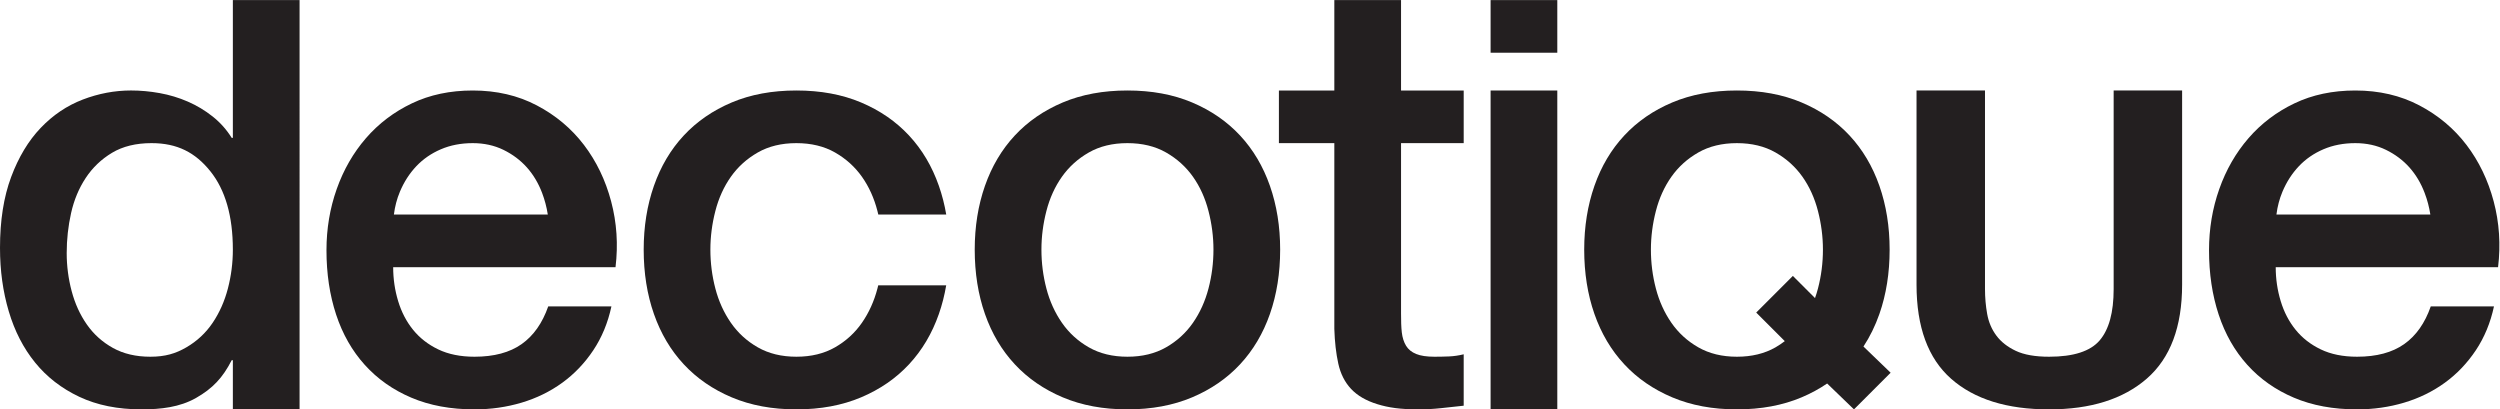
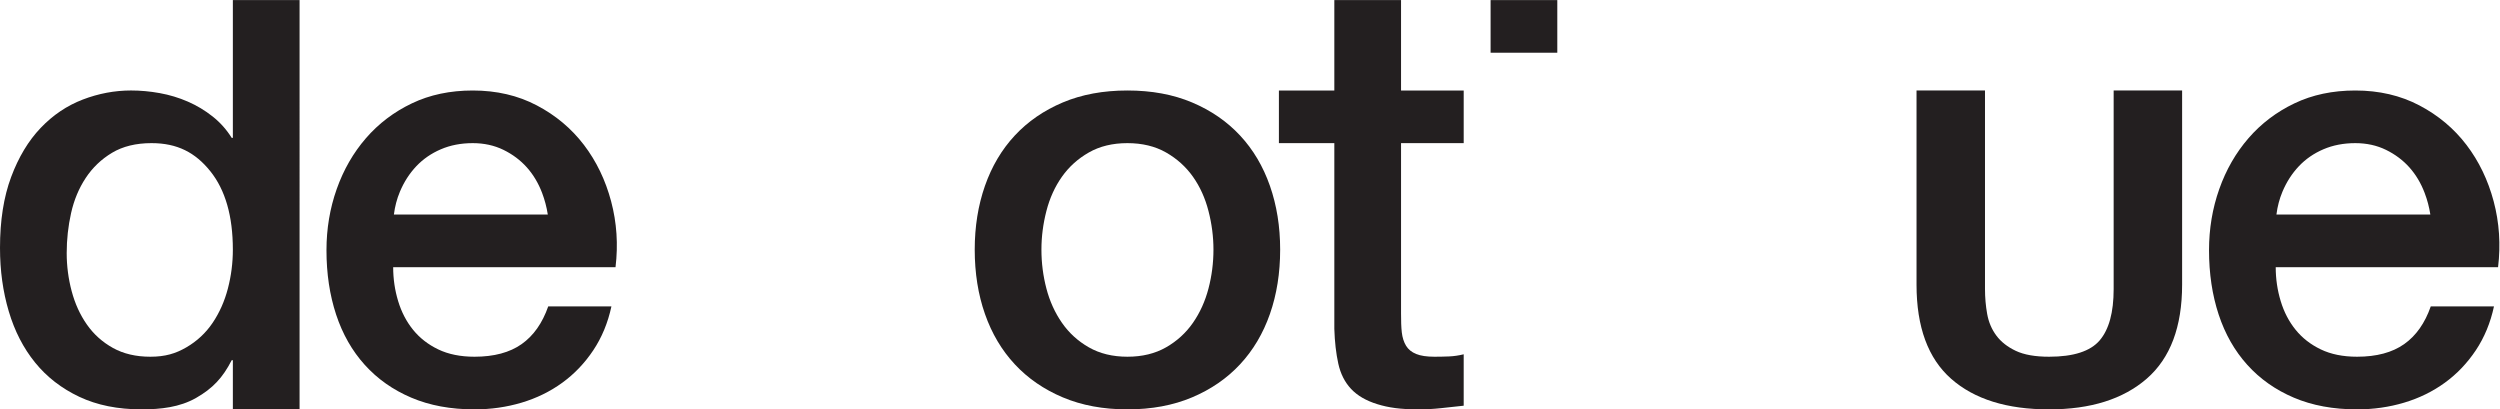
<svg xmlns="http://www.w3.org/2000/svg" viewBox="0 0 461.6 75.587" height="75.587" width="461.6" id="svg2" version="1.1">
  <defs id="defs6" />
  <g transform="matrix(1.333,0,0,-1.333,0,75.587)" id="g10">
    <g transform="scale(0.1)" id="g12">
-       <path id="path14" style="fill:#231f20;fill-opacity:1;fill-rule:nonzero;stroke:none" d="m 2518.14,167.395 c -1.18,-4.532 -2.55,-8.93 -4.08,-13.227 l -30.69,30.684 -50.76,-50.754 38.07,-38.067 1.51,-1.508 c -4.06,-3.078 -8.27,-5.996 -12.81,-8.586 -15.14,-8.66 -32.96,-13.012 -53.5,-13.012 -20.53,0 -38.36,4.351 -53.48,13.012 -15.14,8.637 -27.55,19.988 -37.29,34.035 -9.72,14.047 -16.89,29.859 -21.47,47.422 -4.6,17.543 -6.89,35.527 -6.89,53.886 0,17.828 2.29,35.66 6.89,53.492 4.58,17.829 11.75,33.637 21.47,47.422 9.74,13.782 22.15,24.996 37.29,33.637 15.12,8.641 32.95,12.949 53.48,12.949 20.54,0 38.36,-4.308 53.5,-12.949 15.13,-8.641 27.55,-19.855 37.3,-33.637 9.71,-13.785 16.87,-29.593 21.46,-47.422 4.59,-17.832 6.89,-35.664 6.89,-53.492 0,-18.359 -2.3,-36.343 -6.89,-53.886 z m 85.1,-35.266 c 9.45,27.023 14.17,56.746 14.17,89.152 0,31.883 -4.72,61.317 -14.17,88.36 -9.45,27 -23.24,50.242 -41.33,69.695 -18.11,19.453 -40.26,34.719 -66.47,45.793 -26.21,11.059 -56.05,16.562 -89.56,16.562 -33.5,0 -63.34,-5.503 -89.54,-16.562 -26.23,-11.074 -48.38,-26.34 -66.47,-45.793 -18.11,-19.453 -31.89,-42.695 -41.34,-69.695 -9.45,-27.043 -14.17,-56.477 -14.17,-88.36 0,-32.406 4.72,-62.129 14.17,-89.152 9.45,-27.02 23.23,-50.234 41.34,-69.695 18.09,-19.457 40.24,-34.734 66.47,-45.793 C 2342.54,5.582 2372.38,0 2405.88,0 c 33.51,0 63.35,5.582 89.56,16.641 12.78,5.391 24.58,11.809 35.43,19.203 l 37.16,-35.84 50.76,50.762 -37.62,36.293 c 8.94,13.632 16.32,28.636 22.07,45.07" />
      <path id="path16" style="fill:#231f20;fill-opacity:1;fill-rule:nonzero;stroke:none" d="M 315.656,167.363 C 311.066,149.809 304.039,134 294.59,119.965 285.125,105.902 272.969,94.547 258.117,85.914 243.254,77.269 228.813,72.926 208.285,72.926 c -19.996,0 -37.281,4.07 -51.871,12.176 -14.586,8.101 -26.617,18.91 -36.066,32.421 -9.453,13.493 -16.481,28.899 -21.067,46.196 -4.594,17.293 -6.887,34.847 -6.887,52.679 0,18.911 2.02,37.411 6.078,55.528 4.047,18.097 10.8,34.293 20.257,48.617 9.446,14.316 21.606,25.937 36.469,34.859 14.86,8.903 33.09,13.379 54.707,13.379 35.664,0 60.629,-12.98 81.438,-38.918 20.793,-25.929 31.203,-62.136 31.203,-108.597 0,-18.379 -2.305,-36.34 -6.891,-53.903 z m 6.891,208.703 h -1.602 c -7.031,11.344 -15.812,21.204 -26.343,29.571 -10.536,8.383 -22.016,15.269 -34.442,20.672 -12.437,5.406 -25.402,9.32 -38.91,11.761 -13.508,2.426 -26.742,3.649 -39.707,3.649 -22.699,0 -44.988,-4.203 -66.863,-12.567 C 92.793,420.766 73.344,407.672 56.324,389.844 39.309,372.012 25.652,349.313 15.398,321.766 5.125,294.207 0,261.504 0,223.688 0,192.363 4.043,163.031 12.156,135.754 20.254,108.465 32.414,84.824 48.625,64.844 64.828,44.848 85.223,29.051 109.813,17.43 134.395,5.809 163.168,0.012 196.129,0.012 c 26.473,0 52.766,2.938 75.375,15.801 23.086,13.141 36.996,27.961 49.426,52.277 h 1.617 V 0 h 92.406 V 566.93 H 322.547 V 376.066" />
      <path id="path18" style="fill:#231f20;fill-opacity:1;fill-rule:nonzero;stroke:none" d="m 1673.92,167.395 c -4.58,-17.563 -11.74,-33.375 -21.46,-47.422 -9.75,-14.047 -22.17,-25.399 -37.29,-34.035 -15.14,-8.66 -32.97,-13.012 -53.49,-13.012 -20.55,0 -38.37,4.351 -53.5,13.012 -15.13,8.637 -27.55,19.988 -37.27,34.035 -9.74,14.047 -16.91,29.859 -21.49,47.422 -4.6,17.543 -6.89,35.527 -6.89,53.886 0,17.828 2.29,35.66 6.89,53.492 4.58,17.829 11.75,33.637 21.49,47.422 9.72,13.782 22.14,24.996 37.27,33.637 15.13,8.641 32.89,12.949 53.44,12.949 20.52,0 38.41,-4.308 53.55,-12.949 15.12,-8.641 27.54,-19.855 37.29,-33.637 9.72,-13.785 16.88,-29.593 21.46,-47.422 4.6,-17.832 6.9,-35.664 6.9,-53.492 0,-18.359 -2.3,-36.343 -6.9,-53.886 z m 43.77,211.941 c -18.11,19.453 -40.25,34.719 -66.47,45.793 -26.2,11.059 -56.04,16.562 -89.54,16.562 -33.52,0 -63.36,-5.503 -89.56,-16.562 -26.22,-11.074 -48.36,-26.34 -66.47,-45.793 -18.11,-19.453 -31.88,-42.695 -41.33,-69.695 -9.46,-27.043 -14.18,-56.477 -14.18,-88.36 0,-32.406 4.72,-62.129 14.18,-89.152 9.45,-27.02 23.22,-50.234 41.33,-69.695 18.11,-19.457 40.25,-34.734 66.47,-45.793 C 1498.32,5.582 1528.16,0 1561.68,0 c 33.5,0 63.34,5.582 89.54,16.641 26.22,11.059 48.36,26.336 66.47,45.793 18.1,19.461 31.88,42.675 41.33,69.695 9.45,27.023 14.18,56.746 14.18,89.152 0,31.883 -4.73,61.317 -14.18,88.36 -9.45,27 -23.23,50.242 -41.33,69.695" />
      <path id="path20" style="fill:#231f20;fill-opacity:1;fill-rule:nonzero;stroke:none" d="m 1940.65,566.93 h -92.41 V 441.691 h -76.77 v -72.91 h 76.77 V 111.527 c 0.54,-18.027 2.4,-34.074 5.49,-48.148 3.09,-14.074 9,-25.742 17.73,-35.066 8.73,-9.277 20.82,-16.332 36.34,-21.109 C 1923.27,2.434 1939.58,0 1964.92,0 c 10.71,0 21.13,0.586 31.26,1.711 10.13,1.141 20.55,2.262 31.25,3.387 V 76.305 c -6.76,-1.664 -13.52,-2.684 -20.28,-2.965 -6.76,-0.266 -13.49,-0.414 -20.25,-0.414 -10.73,0 -19.16,1.27 -25.34,3.816 -6.22,2.531 -10.87,6.316 -13.97,11.391 -3.08,5.078 -5.06,11.258 -5.91,18.605 -0.83,7.293 -1.03,16.047 -1.03,26.16 v 235.883 h 86.78 v 72.91 h -86.78 V 566.93" />
      <path id="path22" style="fill:#231f20;fill-opacity:1;fill-rule:nonzero;stroke:none" d="m 2064.69,494.023 h 92.4 v 72.907 h -92.4 v -72.907" />
-       <path id="path24" style="fill:#231f20;fill-opacity:1;fill-rule:nonzero;stroke:none" d="m 2064.69,0 h 92.4 v 441.691 h -92.4 V 0" />
      <path id="path26" style="fill:#231f20;fill-opacity:1;fill-rule:nonzero;stroke:none" d="m 2927.72,166.582 c 0,-32.234 -6.45,-55.887 -19.33,-70.988 -12.9,-15.109 -36.25,-22.668 -70.08,-22.668 -19.33,0 -34.73,2.723 -46.21,8.176 -11.48,5.434 -20.44,12.465 -26.88,21.148 -6.44,8.645 -10.67,18.605 -12.69,29.883 -2.02,11.281 -3.02,22.754 -3.02,34.449 v 275.109 h -94.84 v -268.89 c 0,-58.809 16.01,-102.301 48.02,-130.485 C 2734.71,14.109 2779.92,0 2838.31,0 c 57.59,0 102.7,14.223 135.32,42.605 32.62,28.402 48.92,71.781 48.92,130.196 v 268.89 h -94.83 V 166.582" />
-       <path id="path28" style="fill:#231f20;fill-opacity:1;fill-rule:nonzero;stroke:none" d="m 1012.37,322.195 c 9.72,13.782 22.14,24.996 37.27,33.637 15.13,8.641 32.89,12.949 53.44,12.949 20.52,0 38.41,-4.308 53.55,-12.949 15.12,-8.641 27.54,-19.855 37.29,-33.637 9.72,-13.785 16.88,-29.593 21.46,-47.422 0.43,-1.644 0.81,-3.293 1.2,-4.937 h 94.1 c -2.36,13.801 -5.75,27.07 -10.2,39.805 -9.45,27 -23.23,50.242 -41.33,69.695 -18.1,19.453 -40.25,34.719 -66.46,45.793 -26.21,11.059 -56.05,16.562 -89.55,16.562 -33.52,0 -63.36,-5.503 -89.56,-16.562 -26.217,-11.074 -48.361,-26.34 -66.467,-45.793 -18.113,-19.453 -31.879,-42.695 -41.328,-69.695 -9.465,-27.043 -14.187,-56.477 -14.187,-88.36 0,-32.406 4.722,-62.129 14.187,-89.152 9.449,-27.02 23.215,-50.234 41.328,-69.695 18.106,-19.457 40.25,-34.734 66.467,-45.793 C 1039.78,5.582 1069.62,0 1103.14,0 c 33.5,0 63.34,5.582 89.55,16.641 26.21,11.059 48.36,26.336 66.46,45.793 18.1,19.461 31.88,42.675 41.33,69.695 4.43,12.648 7.8,25.894 10.15,39.726 h -94.15 c -0.36,-1.492 -0.71,-2.98 -1.1,-4.46 -4.58,-17.563 -11.74,-33.375 -21.46,-47.422 -9.75,-14.047 -22.17,-25.399 -37.29,-34.035 -15.14,-8.66 -32.97,-13.012 -53.49,-13.012 -20.55,0 -38.37,4.351 -53.5,13.012 -15.13,8.637 -27.55,19.988 -37.27,34.035 -9.74,14.047 -16.909,29.859 -21.491,47.422 -4.598,17.543 -6.891,35.527 -6.891,53.886 0,17.828 2.293,35.66 6.891,53.492 4.582,17.829 11.751,33.637 21.491,47.422" />
      <path id="path30" style="fill:#231f20;fill-opacity:1;fill-rule:nonzero;stroke:none" d="m 545.598,269.855 c 1.394,11.133 4.148,21.692 8.332,31.657 5.672,13.5 13.226,25.234 22.691,35.265 9.449,9.977 20.793,17.825 34.043,23.496 13.231,5.676 27.957,8.508 44.168,8.508 15.664,0 29.848,-3.121 42.547,-9.32 12.695,-6.219 23.512,-14.336 32.422,-24.313 8.914,-10.003 15.926,-21.765 21.07,-35.265 3.695,-9.723 6.32,-19.735 7.918,-30.028 z m 263.222,96.489 c -17.297,22.687 -39.043,40.937 -65.246,54.703 -26.215,13.781 -55.789,20.644 -88.742,20.644 -31.344,0 -59.437,-5.918 -84.285,-17.808 -24.863,-11.875 -46.07,-27.949 -63.625,-48.215 -17.563,-20.273 -31.074,-43.777 -40.527,-70.508 -9.461,-26.762 -14.18,-54.984 -14.18,-84.687 0,-32.434 4.461,-62.157 13.371,-89.176 8.922,-27.02 22.148,-50.238 39.715,-69.695 C 522.855,42.148 544.328,27.02 569.734,16.223 595.121,5.406 624.301,0 657.262,0 c 22.699,0 44.437,3.121 65.25,9.32 20.793,6.219 39.566,15.414 56.324,27.574 16.742,12.156 31.062,27.148 42.949,44.98 11.879,17.824 20.262,38.078 25.129,60.793 H 759.387 C 751.273,119.426 738.98,101.992 722.512,90.379 706.02,78.754 684.273,72.926 657.262,72.926 c -19.449,0 -36.207,3.406 -50.25,10.16 -14.051,6.746 -25.664,15.805 -34.852,27.148 -9.187,11.348 -16.082,24.579 -20.664,39.707 -4.59,15.129 -6.891,30.805 -6.891,47.008 h 242.016 65.965 c 3.777,31.352 1.742,61.731 -6.086,91.192 -7.832,29.437 -20.395,55.515 -37.68,78.203" />
      <path id="path32" style="fill:#231f20;fill-opacity:1;fill-rule:nonzero;stroke:none" d="m 3153.19,269.855 c 1.4,11.133 4.15,21.684 8.33,31.649 5.68,13.5 13.23,25.242 22.71,35.266 9.43,9.984 20.78,17.832 34.04,23.503 13.23,5.672 27.96,8.508 44.16,8.508 15.68,0 29.86,-3.121 42.54,-9.32 12.71,-6.223 23.51,-14.336 32.43,-24.313 8.9,-10.003 15.94,-21.765 21.06,-35.265 3.71,-9.723 6.34,-19.735 7.93,-30.028 z m 300.91,18.286 c -7.83,29.437 -20.4,55.511 -37.68,78.203 -17.3,22.687 -39.05,40.937 -65.23,54.703 -26.23,13.773 -55.8,20.644 -88.76,20.644 -31.35,0 -59.45,-5.918 -84.29,-17.812 -24.86,-11.871 -46.06,-27.941 -63.62,-48.211 -17.57,-20.273 -31.07,-43.777 -40.52,-70.516 -9.46,-26.754 -14.18,-54.984 -14.18,-84.687 0,-32.426 4.46,-62.149 13.37,-89.168 8.92,-27.02 22.15,-50.238 39.72,-69.695 17.55,-19.461 39.03,-34.582 64.42,-45.379 C 3202.72,5.426 3231.89,0 3264.87,0 c 22.69,0 44.44,3.121 65.24,9.32 20.79,6.219 39.57,15.414 56.32,27.566 16.75,12.164 31.07,27.156 42.96,44.988 11.87,17.824 20.27,38.07 25.13,60.785 h -87.55 c -8.09,-23.242 -20.38,-40.676 -36.86,-52.281 -16.5,-11.625 -38.24,-17.453 -65.24,-17.453 -19.46,0 -36.21,3.406 -50.25,10.152 -14.05,6.754 -25.68,15.812 -34.85,27.156 -9.19,11.34 -16.1,24.579 -20.67,39.707 -4.59,15.122 -6.9,30.797 -6.9,47 h 307.99 c 3.76,31.352 1.73,61.739 -6.09,91.2" />
    </g>
  </g>
</svg>